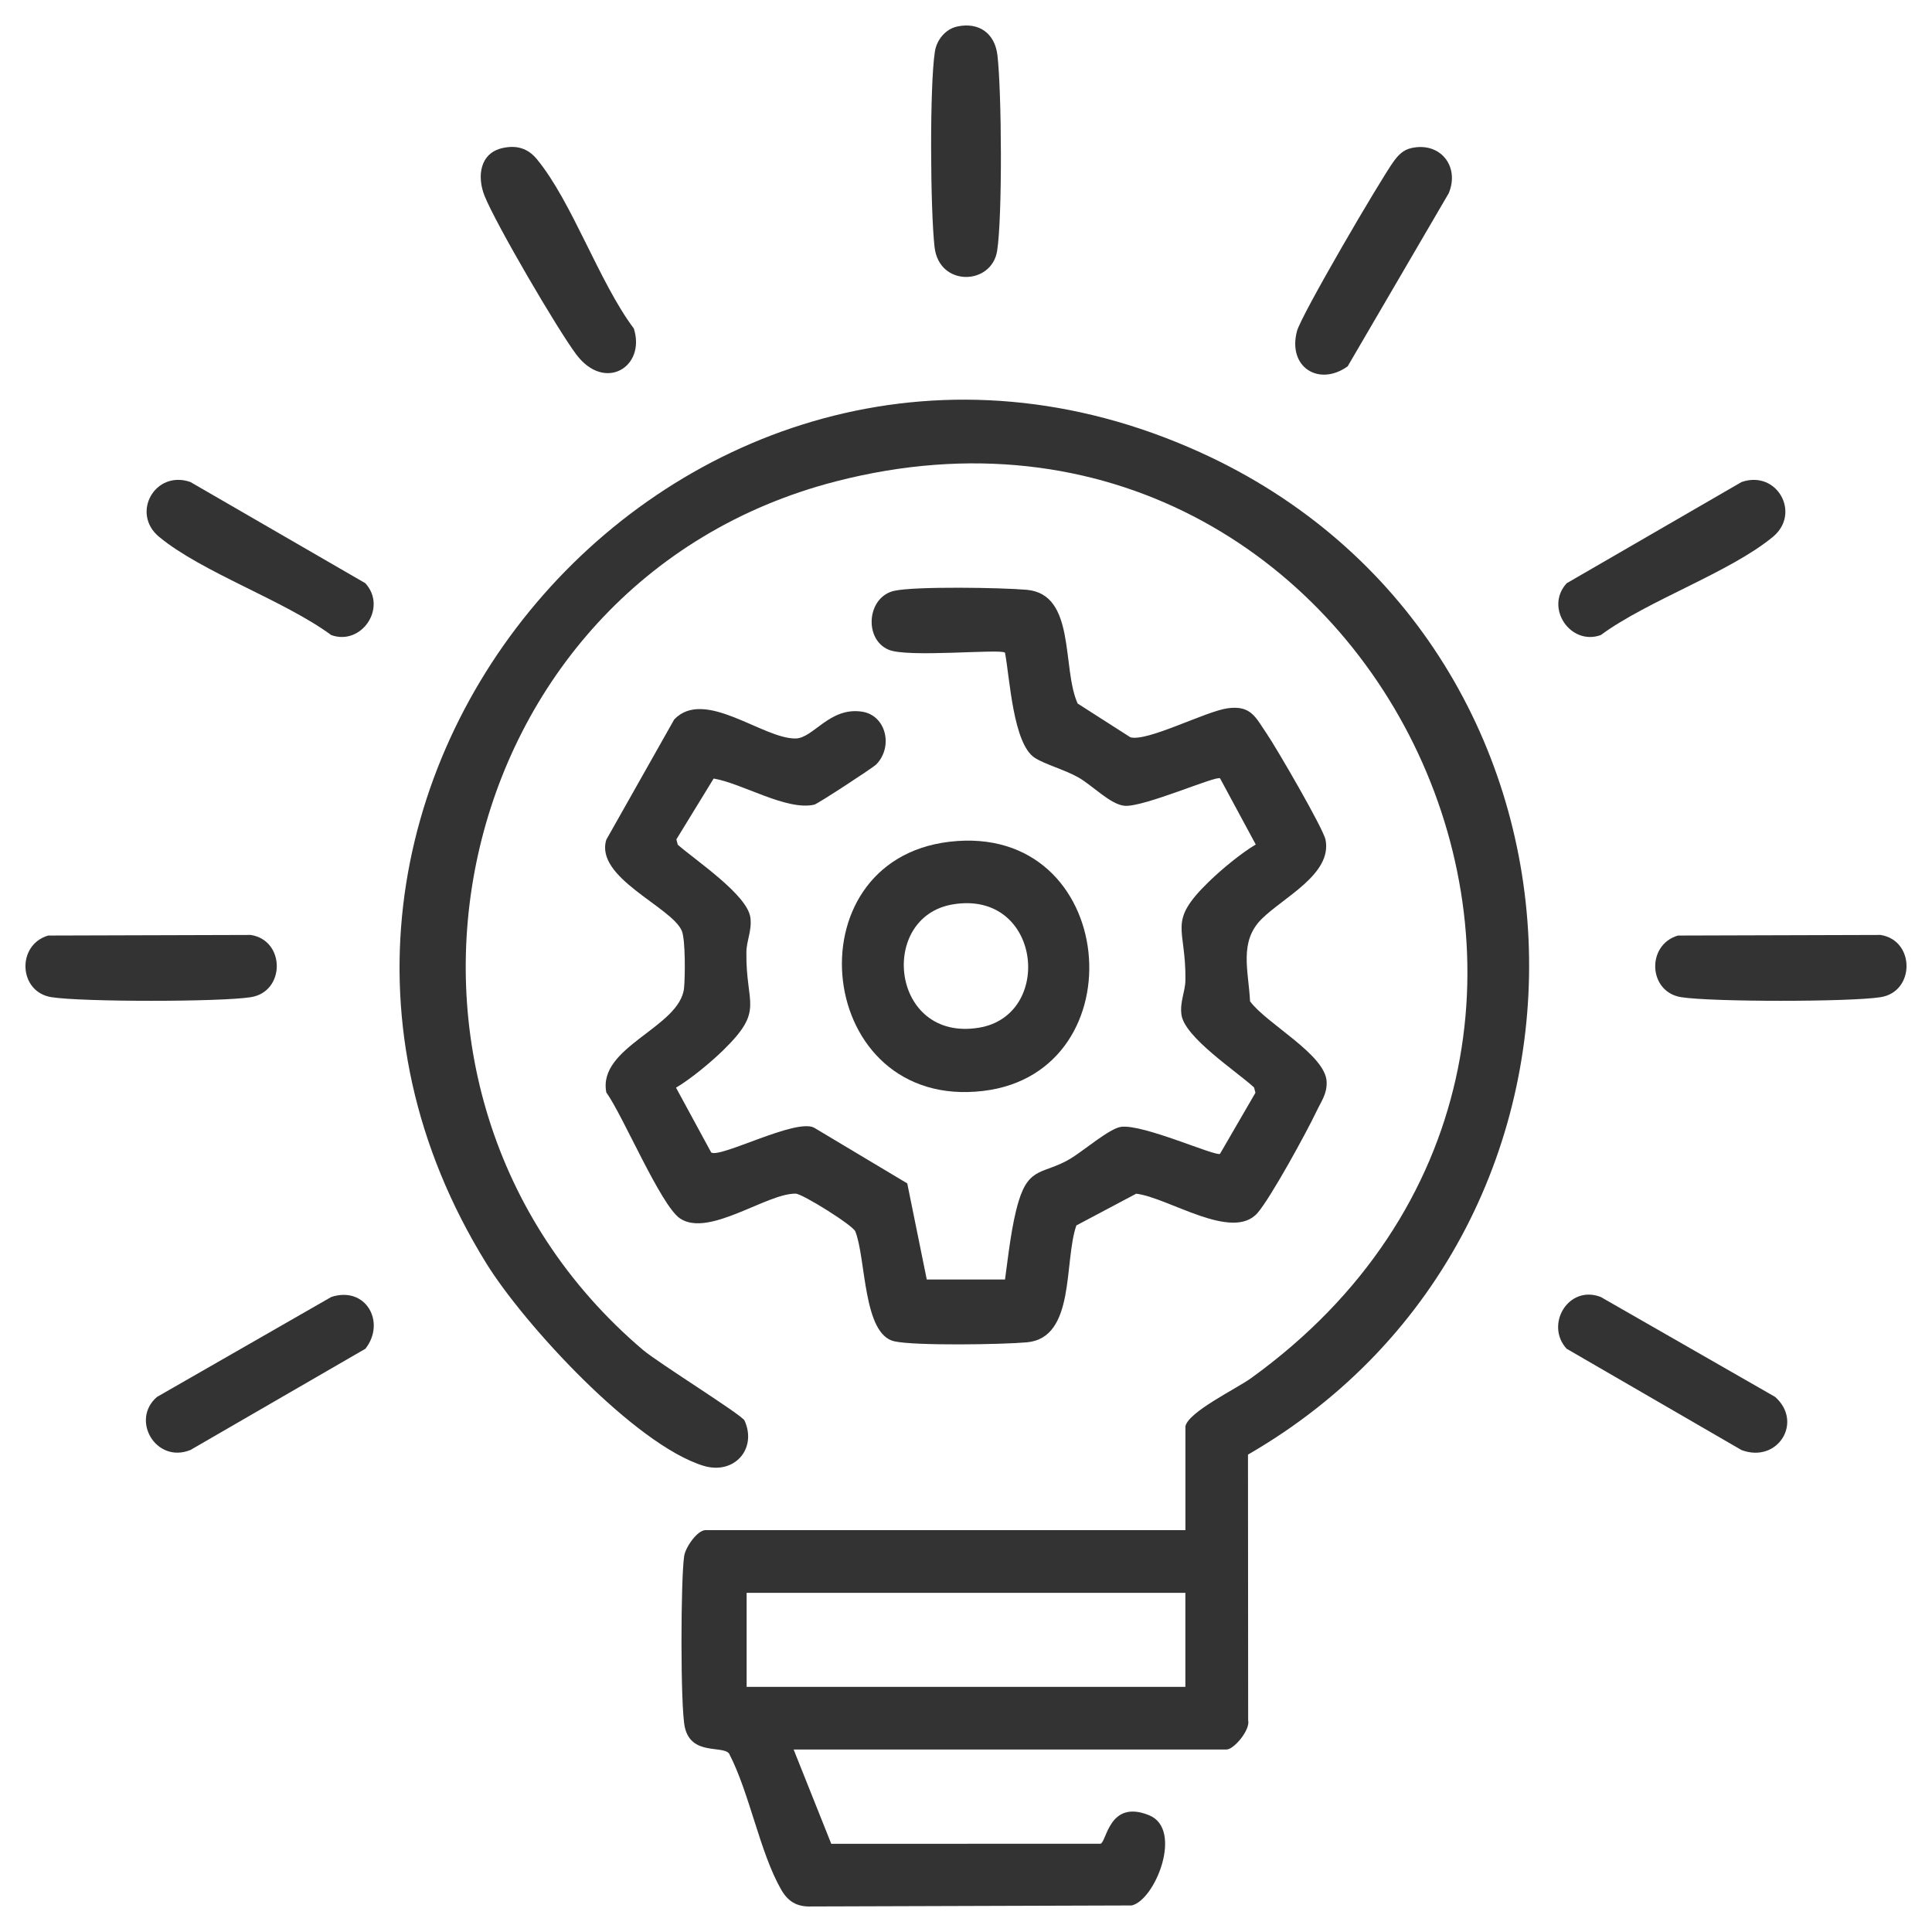
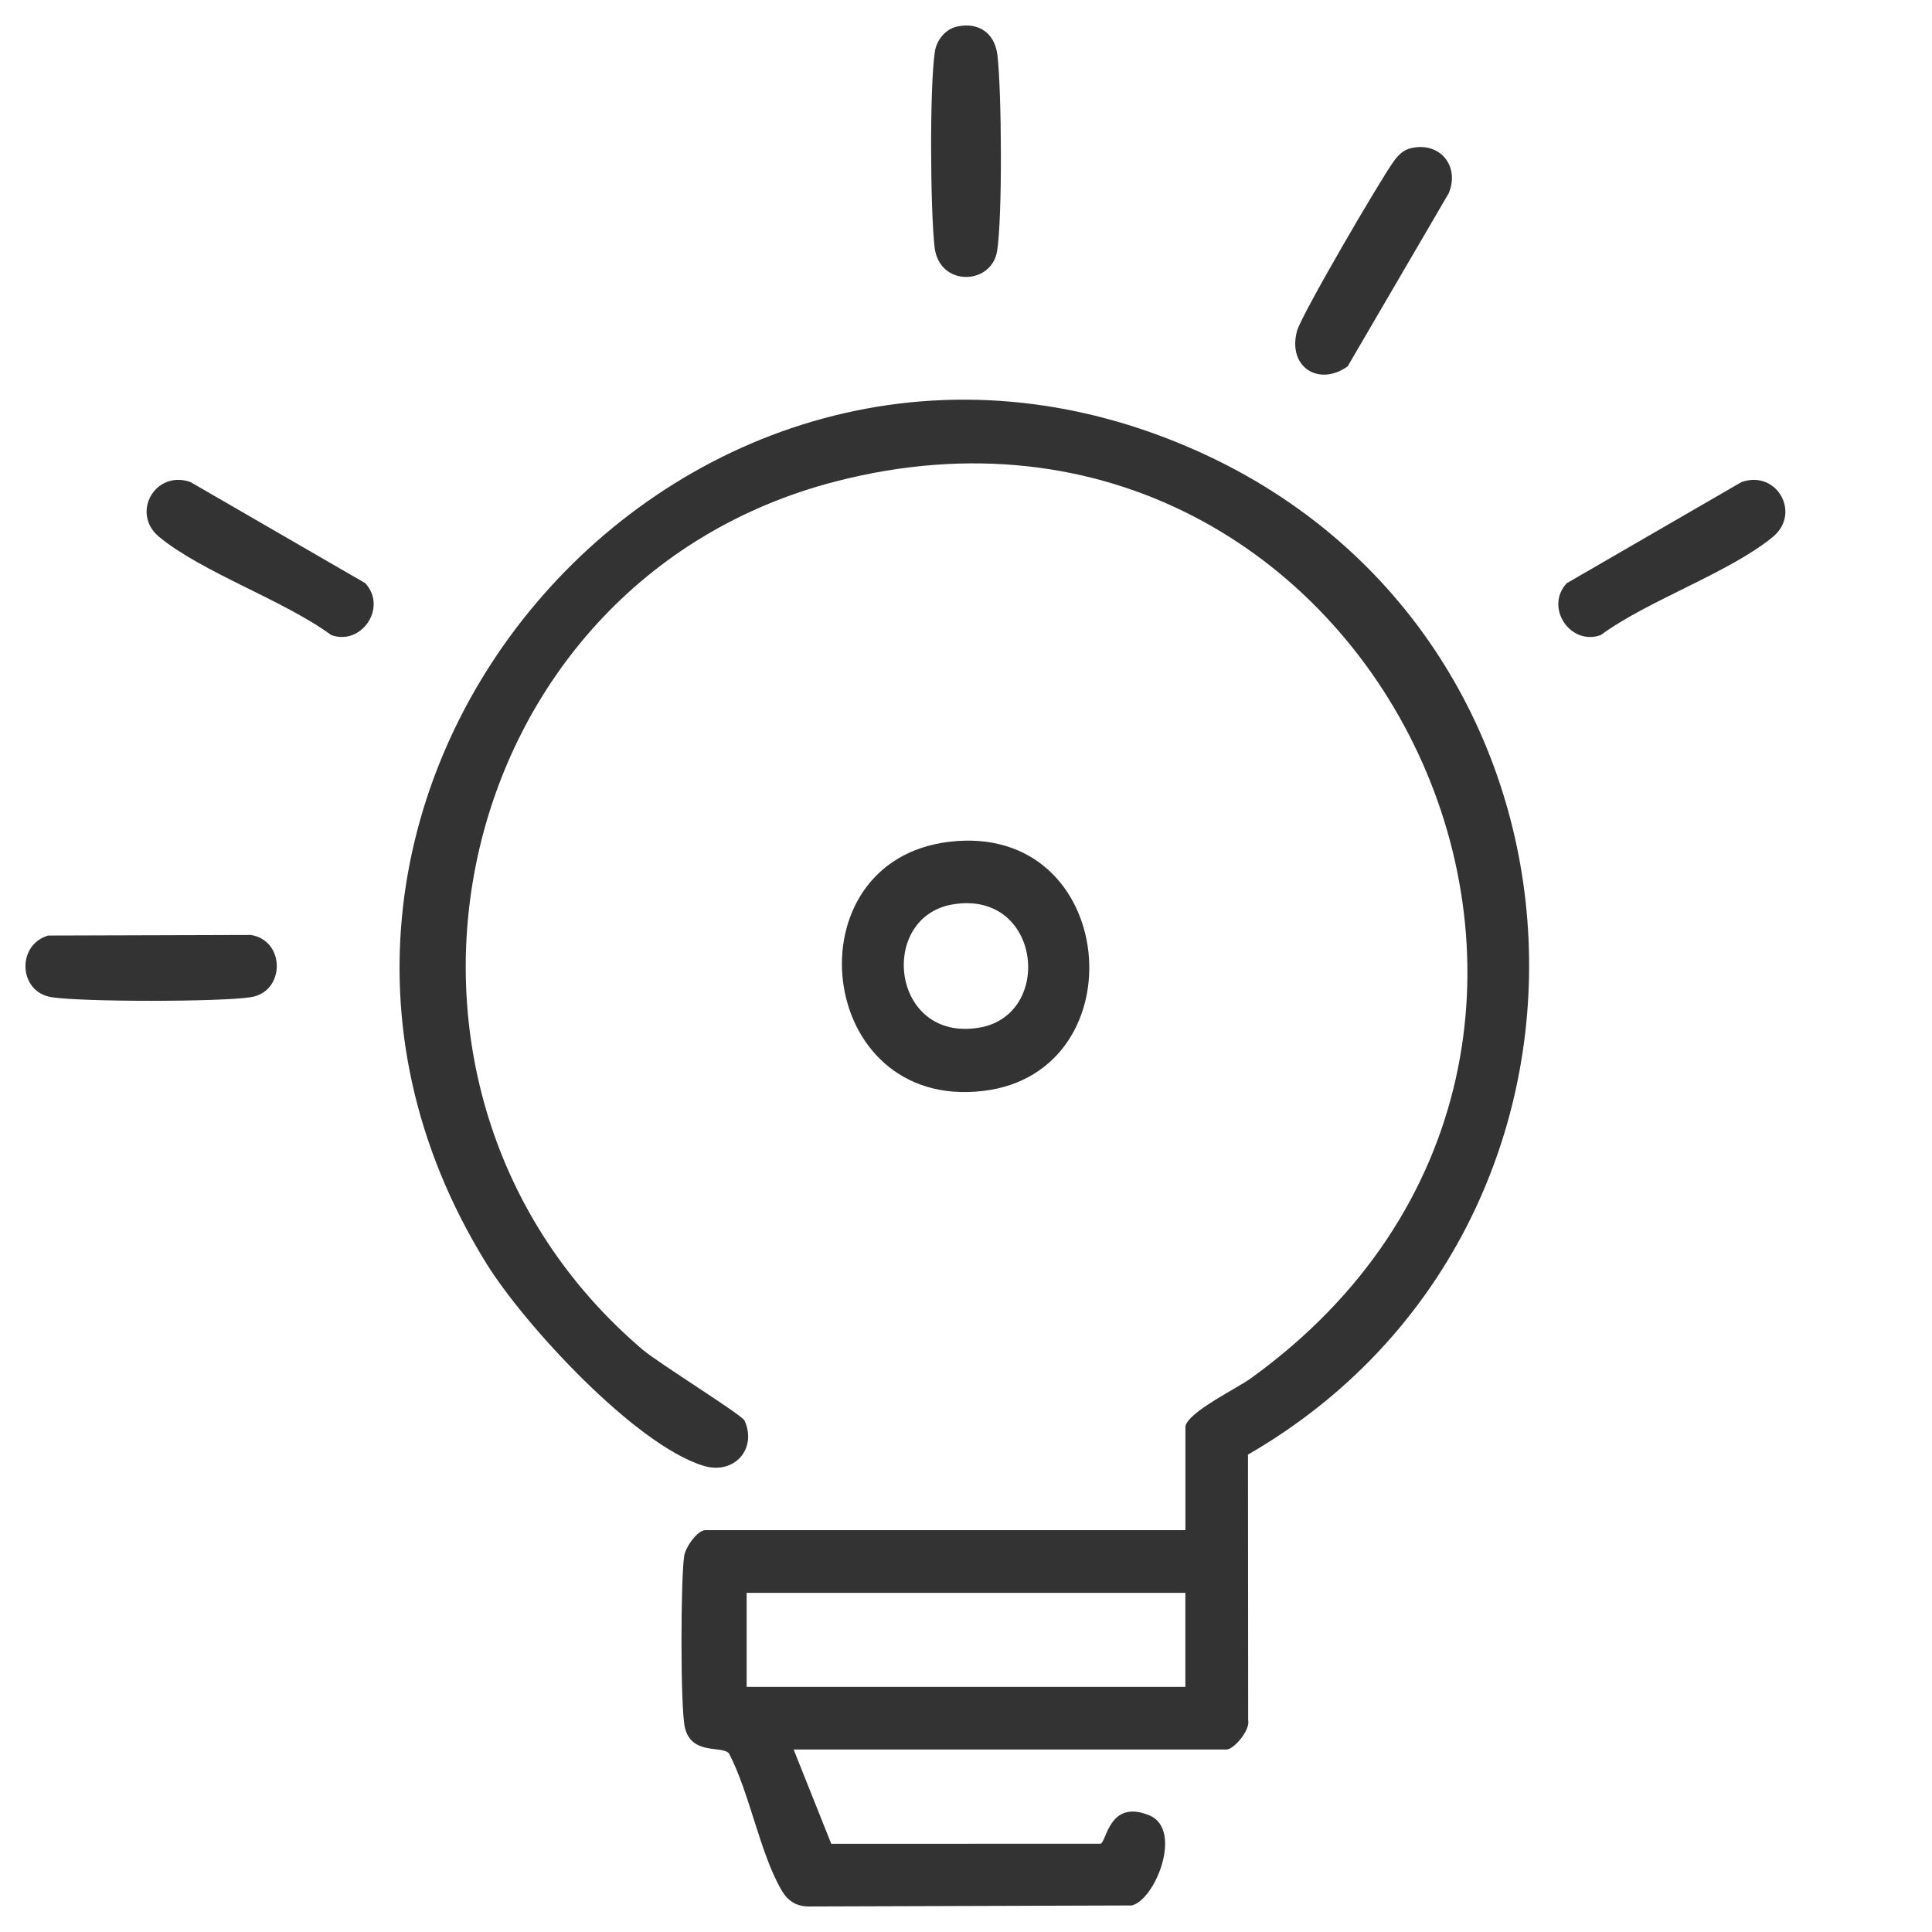
<svg xmlns="http://www.w3.org/2000/svg" width="42" height="42" viewBox="0 0 42 42" fill="none">
  <path d="M25.769 31.008C25.837 30.69 26.873 30.193 27.193 29.963C37.174 22.768 29.916 7.434 18.171 10.465C9.679 12.656 7.306 23.672 13.976 29.345C14.308 29.627 16.131 30.759 16.186 30.882C16.464 31.5 15.959 32.07 15.29 31.864C13.8 31.405 11.398 28.796 10.574 27.467C4.211 17.193 15.078 4.846 26.082 9.829C35.174 13.946 35.699 26.674 27.13 31.622L27.134 37.397C27.184 37.606 26.825 38.033 26.663 38.033H17.253L18.071 40.083L23.924 40.081C24.059 40.049 24.104 39.106 24.981 39.462C25.729 39.766 25.113 41.309 24.601 41.423L17.632 41.445C17.323 41.455 17.129 41.337 16.98 41.075C16.517 40.266 16.295 38.977 15.848 38.118C15.696 37.94 15.025 38.166 14.887 37.547C14.789 37.109 14.797 34.31 14.874 33.823C14.904 33.632 15.16 33.264 15.337 33.264H25.77V31.007L25.769 31.008ZM25.769 34.627H16.231V36.671H25.769V34.627Z" fill="#333333" />
-   <path d="M23.4 26.638C23.123 27.429 23.386 29.085 22.323 29.181C21.791 29.229 19.898 29.26 19.442 29.159C18.757 29.006 18.829 27.363 18.594 26.77C18.541 26.636 17.444 25.951 17.297 25.949C16.669 25.939 15.411 26.904 14.786 26.49C14.365 26.211 13.546 24.256 13.181 23.749C12.985 22.753 14.787 22.338 14.871 21.475C14.895 21.235 14.902 20.426 14.822 20.236C14.603 19.715 12.923 19.082 13.181 18.254L14.657 15.64C15.316 14.95 16.584 16.065 17.296 16.054C17.682 16.048 18.031 15.368 18.734 15.47C19.265 15.546 19.426 16.238 19.045 16.622C18.979 16.688 17.779 17.475 17.701 17.493C17.098 17.63 16.134 17.028 15.514 16.925L14.704 18.247L14.734 18.363C15.118 18.702 16.243 19.448 16.312 19.944C16.351 20.225 16.229 20.441 16.226 20.7C16.21 21.86 16.631 21.945 15.719 22.834C15.446 23.1 15.012 23.459 14.696 23.645L15.461 25.054C15.661 25.181 17.305 24.305 17.698 24.515L19.723 25.726L20.147 27.815H21.848C21.922 27.279 21.99 26.623 22.145 26.111C22.376 25.35 22.697 25.53 23.268 25.19C23.545 25.025 24.116 24.534 24.367 24.497C24.842 24.428 26.43 25.148 26.522 25.083L27.292 23.756L27.262 23.64C26.884 23.292 25.752 22.552 25.684 22.06C25.645 21.778 25.767 21.562 25.77 21.304C25.785 20.143 25.365 20.059 26.277 19.17C26.55 18.904 26.983 18.545 27.299 18.359L26.523 16.92C26.434 16.858 24.86 17.553 24.447 17.517C24.139 17.49 23.743 17.069 23.44 16.899C23.136 16.729 22.735 16.624 22.499 16.477C22.023 16.176 21.953 14.746 21.848 14.189C21.759 14.098 19.737 14.304 19.316 14.124C18.773 13.892 18.847 12.976 19.44 12.844C19.896 12.742 21.789 12.774 22.322 12.822C23.395 12.919 23.078 14.519 23.427 15.294L24.574 16.028C24.941 16.129 26.204 15.466 26.684 15.398C27.199 15.325 27.297 15.598 27.539 15.952C27.745 16.253 28.767 18.009 28.816 18.255C28.963 19.003 27.904 19.503 27.426 19.979C26.929 20.474 27.143 21.108 27.175 21.767C27.53 22.254 28.817 22.925 28.84 23.517C28.85 23.781 28.725 23.937 28.622 24.155C28.407 24.608 27.63 26.029 27.34 26.366C26.795 26.999 25.397 26.032 24.7 25.95L23.399 26.64L23.4 26.638Z" fill="#333333" />
  <path d="M20.64 18.299C24.317 17.866 24.776 23.313 21.373 23.716C17.72 24.15 17.142 18.712 20.64 18.299ZM20.722 19.659C19.081 19.924 19.362 22.653 21.277 22.342C22.918 22.077 22.637 19.348 20.722 19.659Z" fill="#333333" />
-   <path d="M7.943 29.321L4.141 31.521C3.391 31.826 2.831 30.866 3.413 30.368L7.202 28.195C7.95 27.951 8.396 28.74 7.944 29.321H7.943Z" fill="#333333" />
-   <path d="M34.057 29.321C33.581 28.799 34.094 27.923 34.799 28.195L38.589 30.367C39.208 30.914 38.647 31.818 37.859 31.523L34.058 29.321H34.057Z" fill="#333333" />
  <path d="M30.685 3.218C31.314 3.08 31.737 3.619 31.494 4.201L29.297 7.964C28.677 8.408 27.989 7.988 28.194 7.201C28.287 6.848 29.996 3.927 30.295 3.512C30.398 3.369 30.506 3.257 30.685 3.218Z" fill="#333333" />
  <path d="M7.943 12.68C8.425 13.208 7.86 14.043 7.201 13.806C6.169 13.048 4.4 12.447 3.459 11.671C2.839 11.159 3.37 10.209 4.14 10.479L7.943 12.679V12.68Z" fill="#333333" />
  <path d="M34.057 12.68L37.86 10.479C38.63 10.21 39.16 11.16 38.541 11.671C37.6 12.447 35.831 13.048 34.799 13.806C34.139 14.044 33.575 13.208 34.057 12.681V12.68Z" fill="#333333" />
  <path d="M20.806 0.577C21.28 0.474 21.627 0.724 21.683 1.198C21.776 1.985 21.794 4.702 21.677 5.453C21.559 6.205 20.418 6.241 20.317 5.375C20.225 4.582 20.206 1.875 20.324 1.119C20.363 0.868 20.552 0.633 20.807 0.577H20.806Z" fill="#333333" />
  <path d="M1.047 20.338L5.452 20.325C6.207 20.444 6.204 21.561 5.452 21.678C4.782 21.783 1.79 21.783 1.119 21.678C0.401 21.565 0.355 20.541 1.047 20.338H1.047Z" fill="#333333" />
-   <path d="M36.476 20.338L40.882 20.325C41.636 20.444 41.633 21.561 40.882 21.678C40.211 21.783 37.219 21.783 36.548 21.678C35.83 21.565 35.785 20.541 36.477 20.338H36.476Z" fill="#333333" />
-   <path d="M10.927 3.218C11.23 3.151 11.475 3.222 11.671 3.46C12.438 4.389 13.021 6.13 13.779 7.142C14.044 7.975 13.149 8.528 12.531 7.71C12.124 7.171 10.775 4.863 10.534 4.258C10.367 3.84 10.428 3.327 10.927 3.218V3.218Z" fill="#333333" />
</svg>